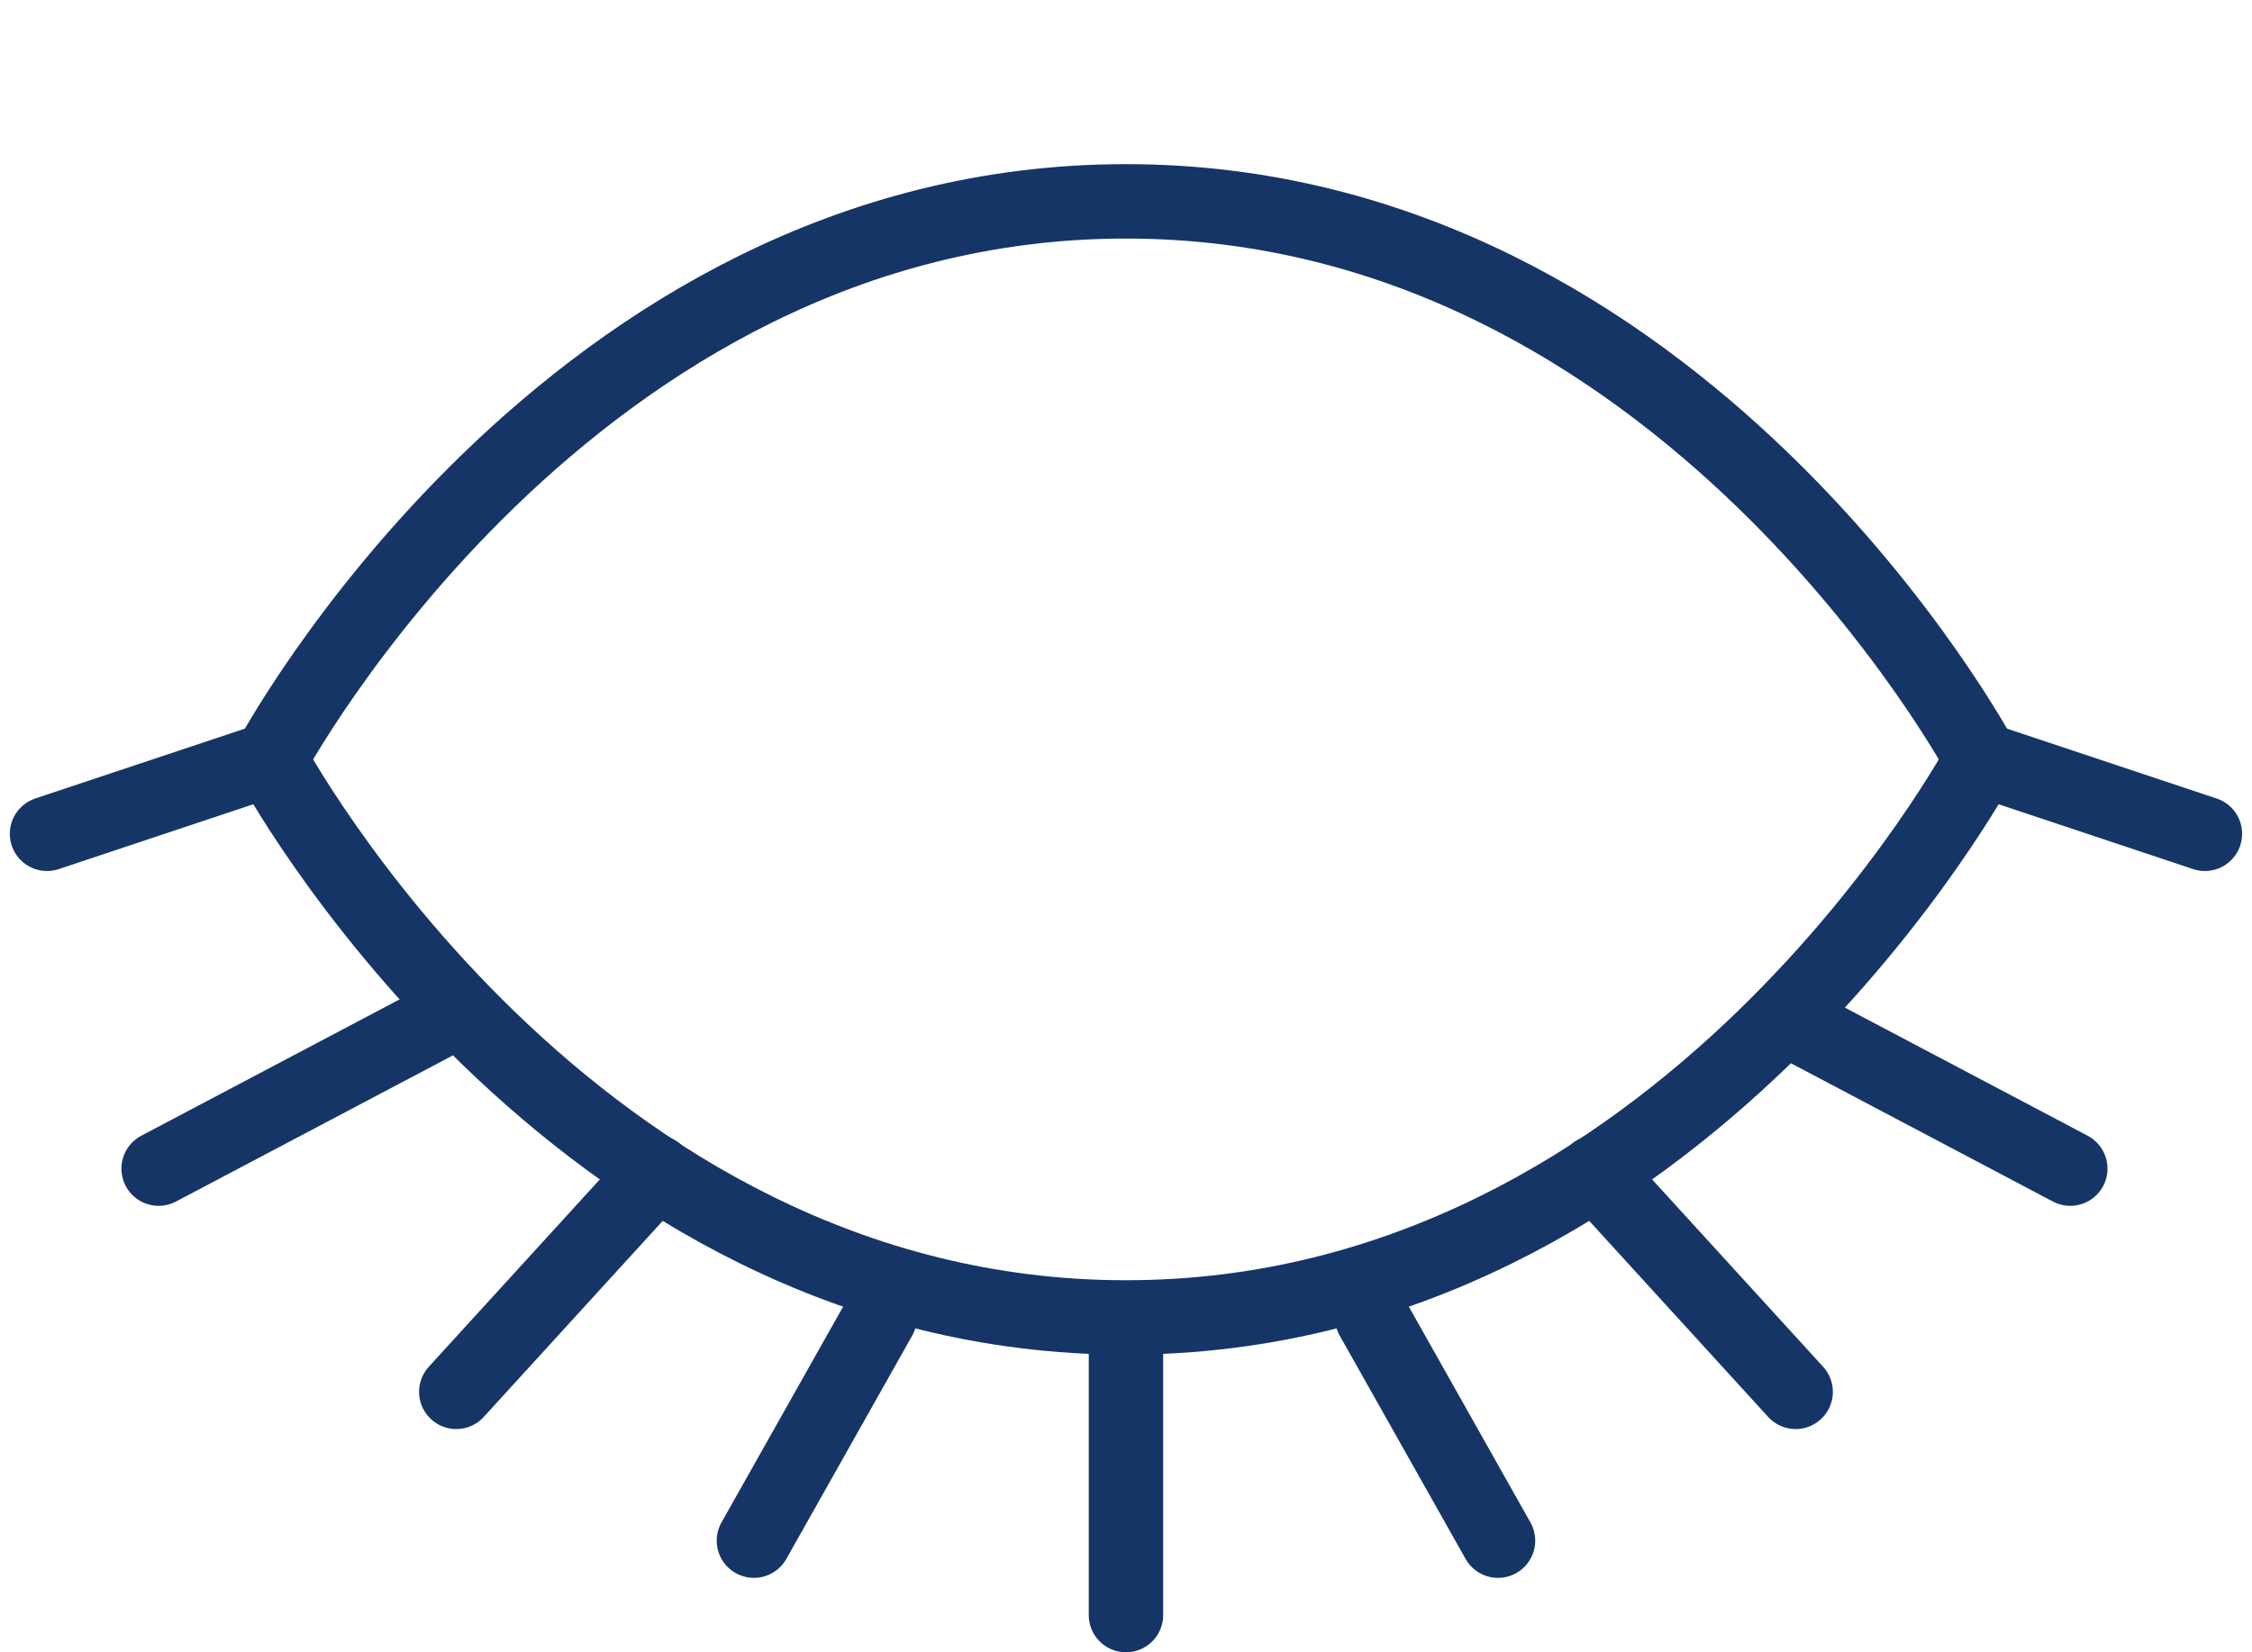
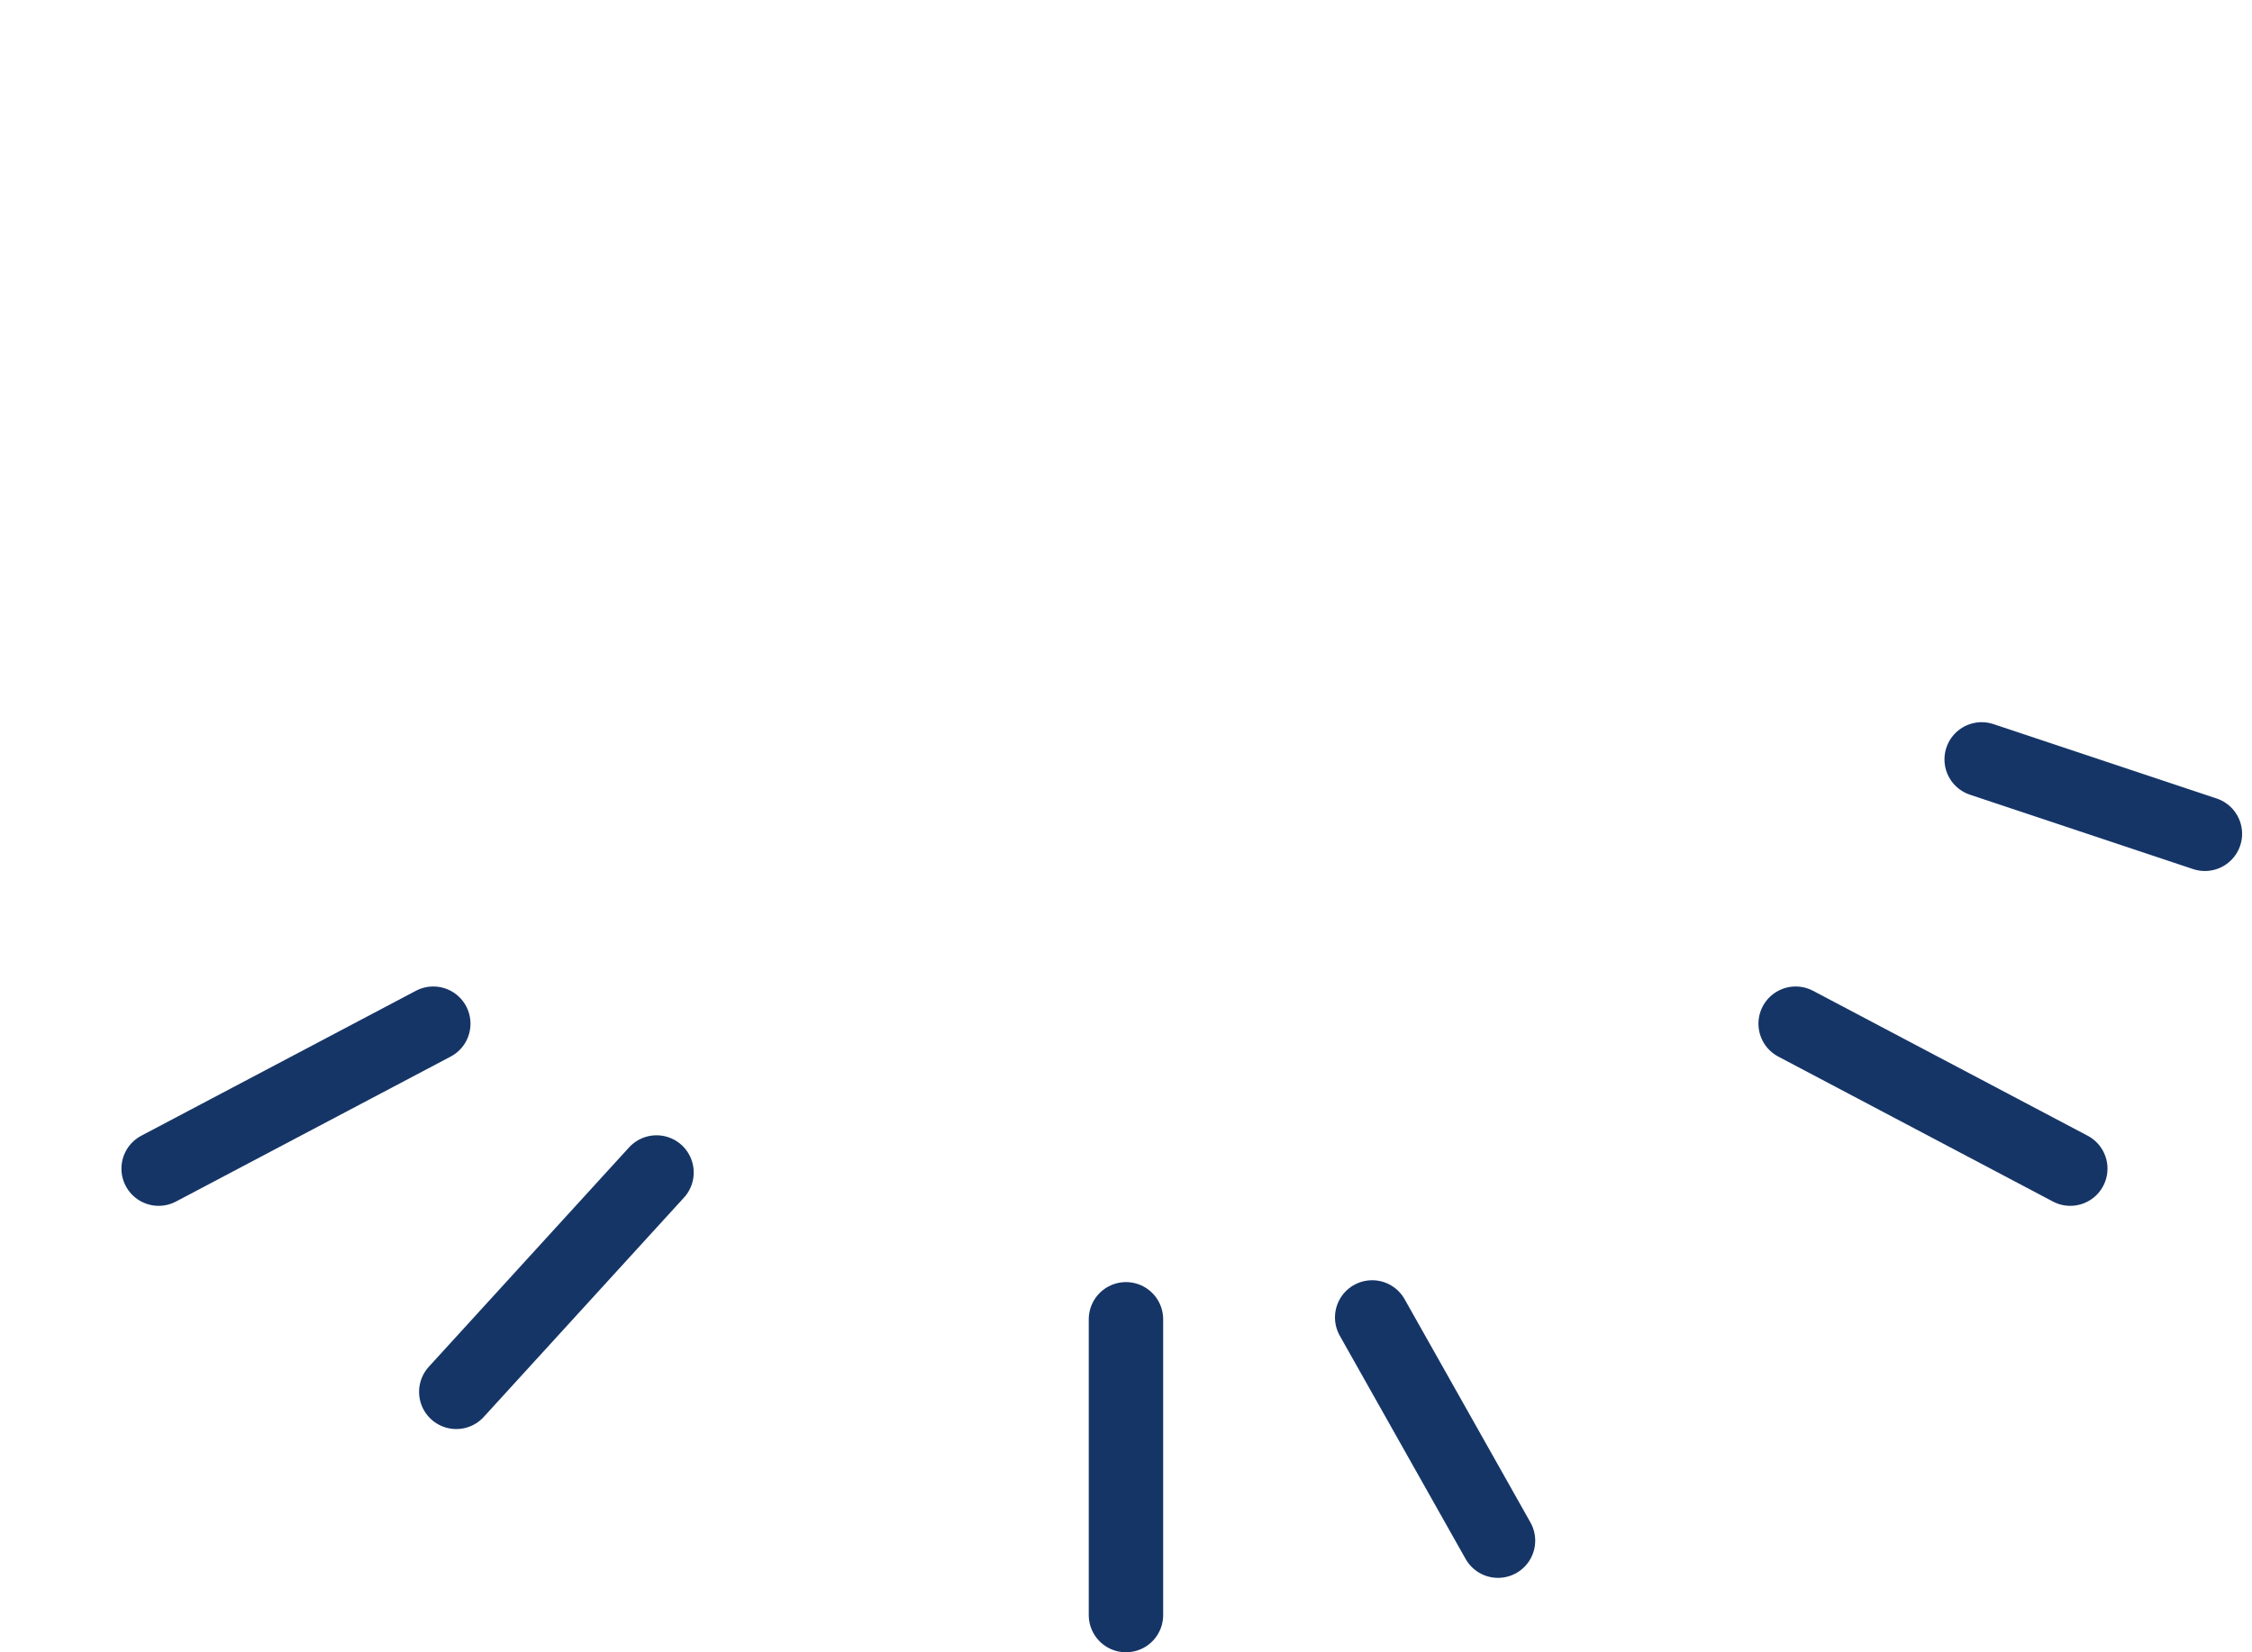
<svg xmlns="http://www.w3.org/2000/svg" width="30.265" height="22.206" viewBox="0 0 30.265 22.206">
  <defs>
    <style>
            .cls-3{fill:none;stroke:#163567;stroke-linecap:round}
        </style>
  </defs>
  <g id="Group_2895" transform="translate(844.632 -12258.794)">
    <g id="Group_2894" fill="none" stroke="#163567" stroke-linecap="round" stroke-linejoin="round" transform="translate(-4489.5 12004)">
-       <path id="Path_1415" d="M3671.5 265s-4 7.5-11.5 7.5-11.5-7.5-11.5-7.5 4-7.5 11.5-7.5 11.5 7.5 11.5 7.5z" />
-     </g>
-     <path id="Line_1130" d="M0 1L3 0" class="cls-3" transform="translate(-844 12269)" />
+       </g>
    <path id="Line_1140" d="M3 1L0 0" class="cls-3" transform="translate(-818 12269)" />
    <path id="Line_1131" d="M0 1.948L3.691 0" class="cls-3" transform="translate(-842.5 12272.552)" />
    <path id="Line_1139" d="M3.691 1.948L0 0" class="cls-3" transform="translate(-820.5 12272.552)" />
    <path id="Line_1132" d="M0 2.948L2.691 0" class="cls-3" transform="translate(-838.5 12274.552)" />
-     <path id="Line_1138" d="M2.691 2.948L0 0" class="cls-3" transform="translate(-823.191 12274.552)" />
-     <path id="Line_1133" d="M0 3L1.691 0" class="cls-3" transform="translate(-834.5 12276.5)" />
    <path id="Line_1137" d="M1.691 3L0 0" class="cls-3" transform="translate(-826.191 12276.5)" />
    <path id="Line_1136" d="M0 0L0 3.975" class="cls-3" transform="translate(-829.5 12276.525)" />
  </g>
</svg>